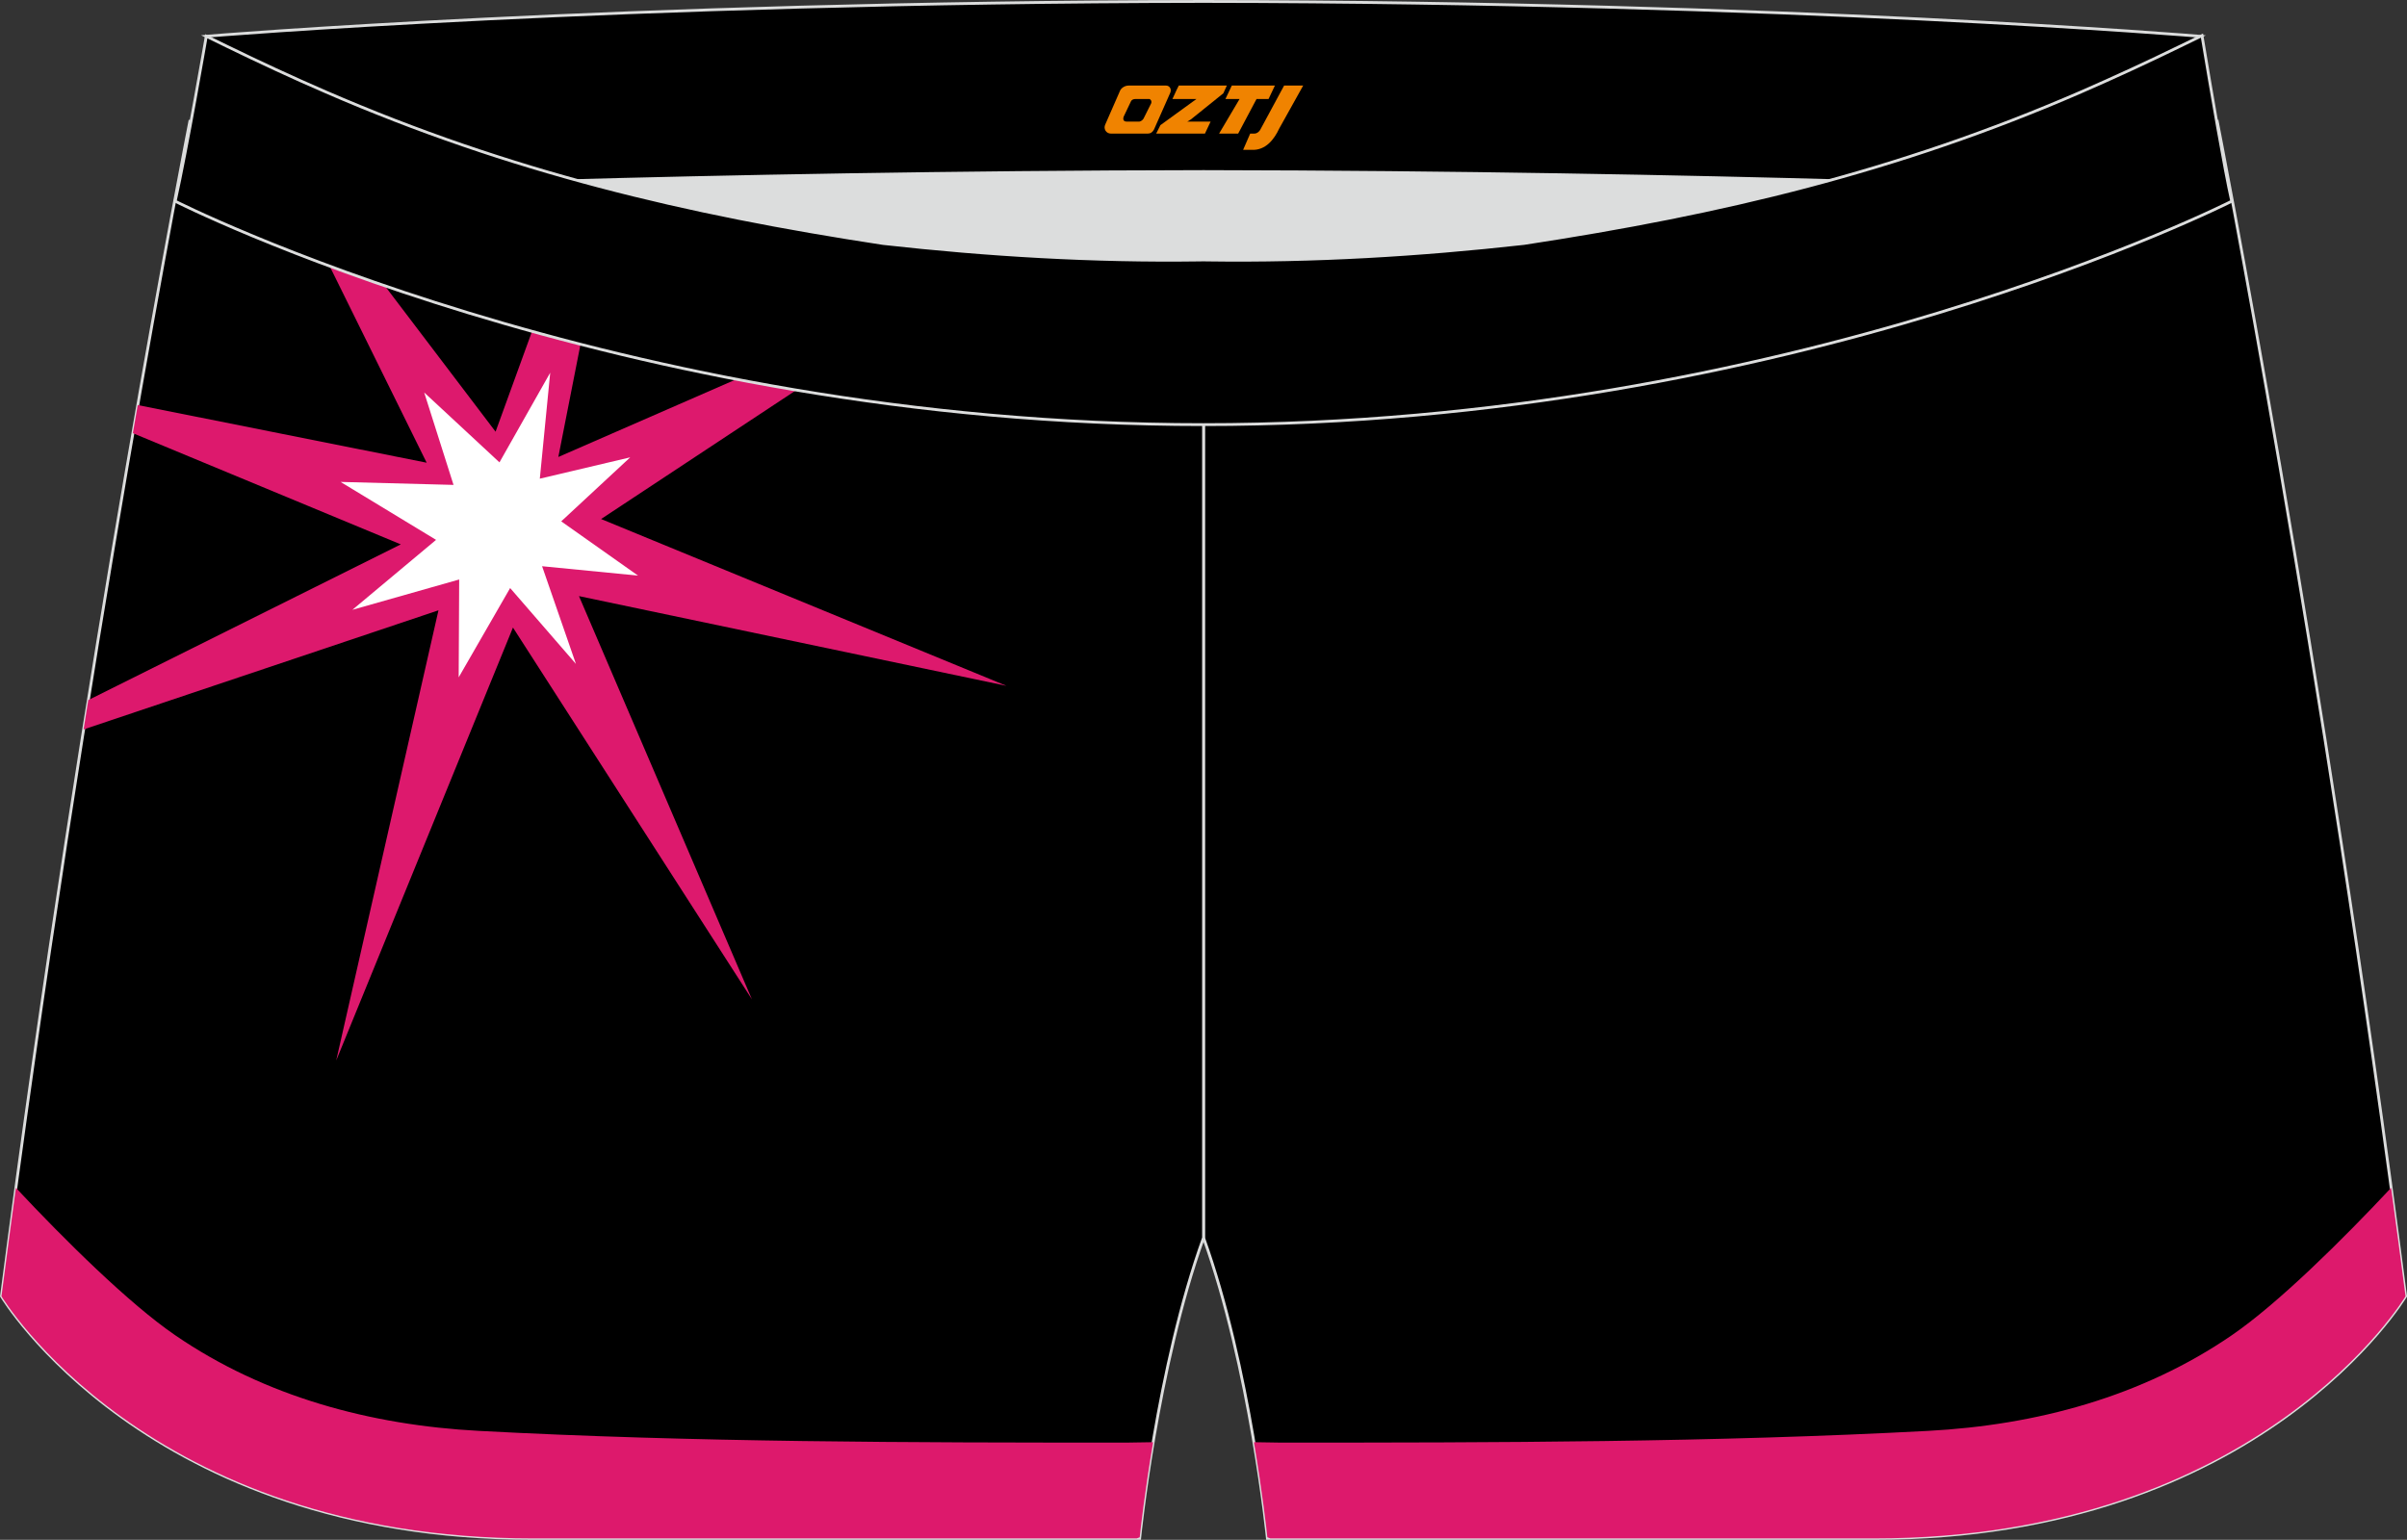
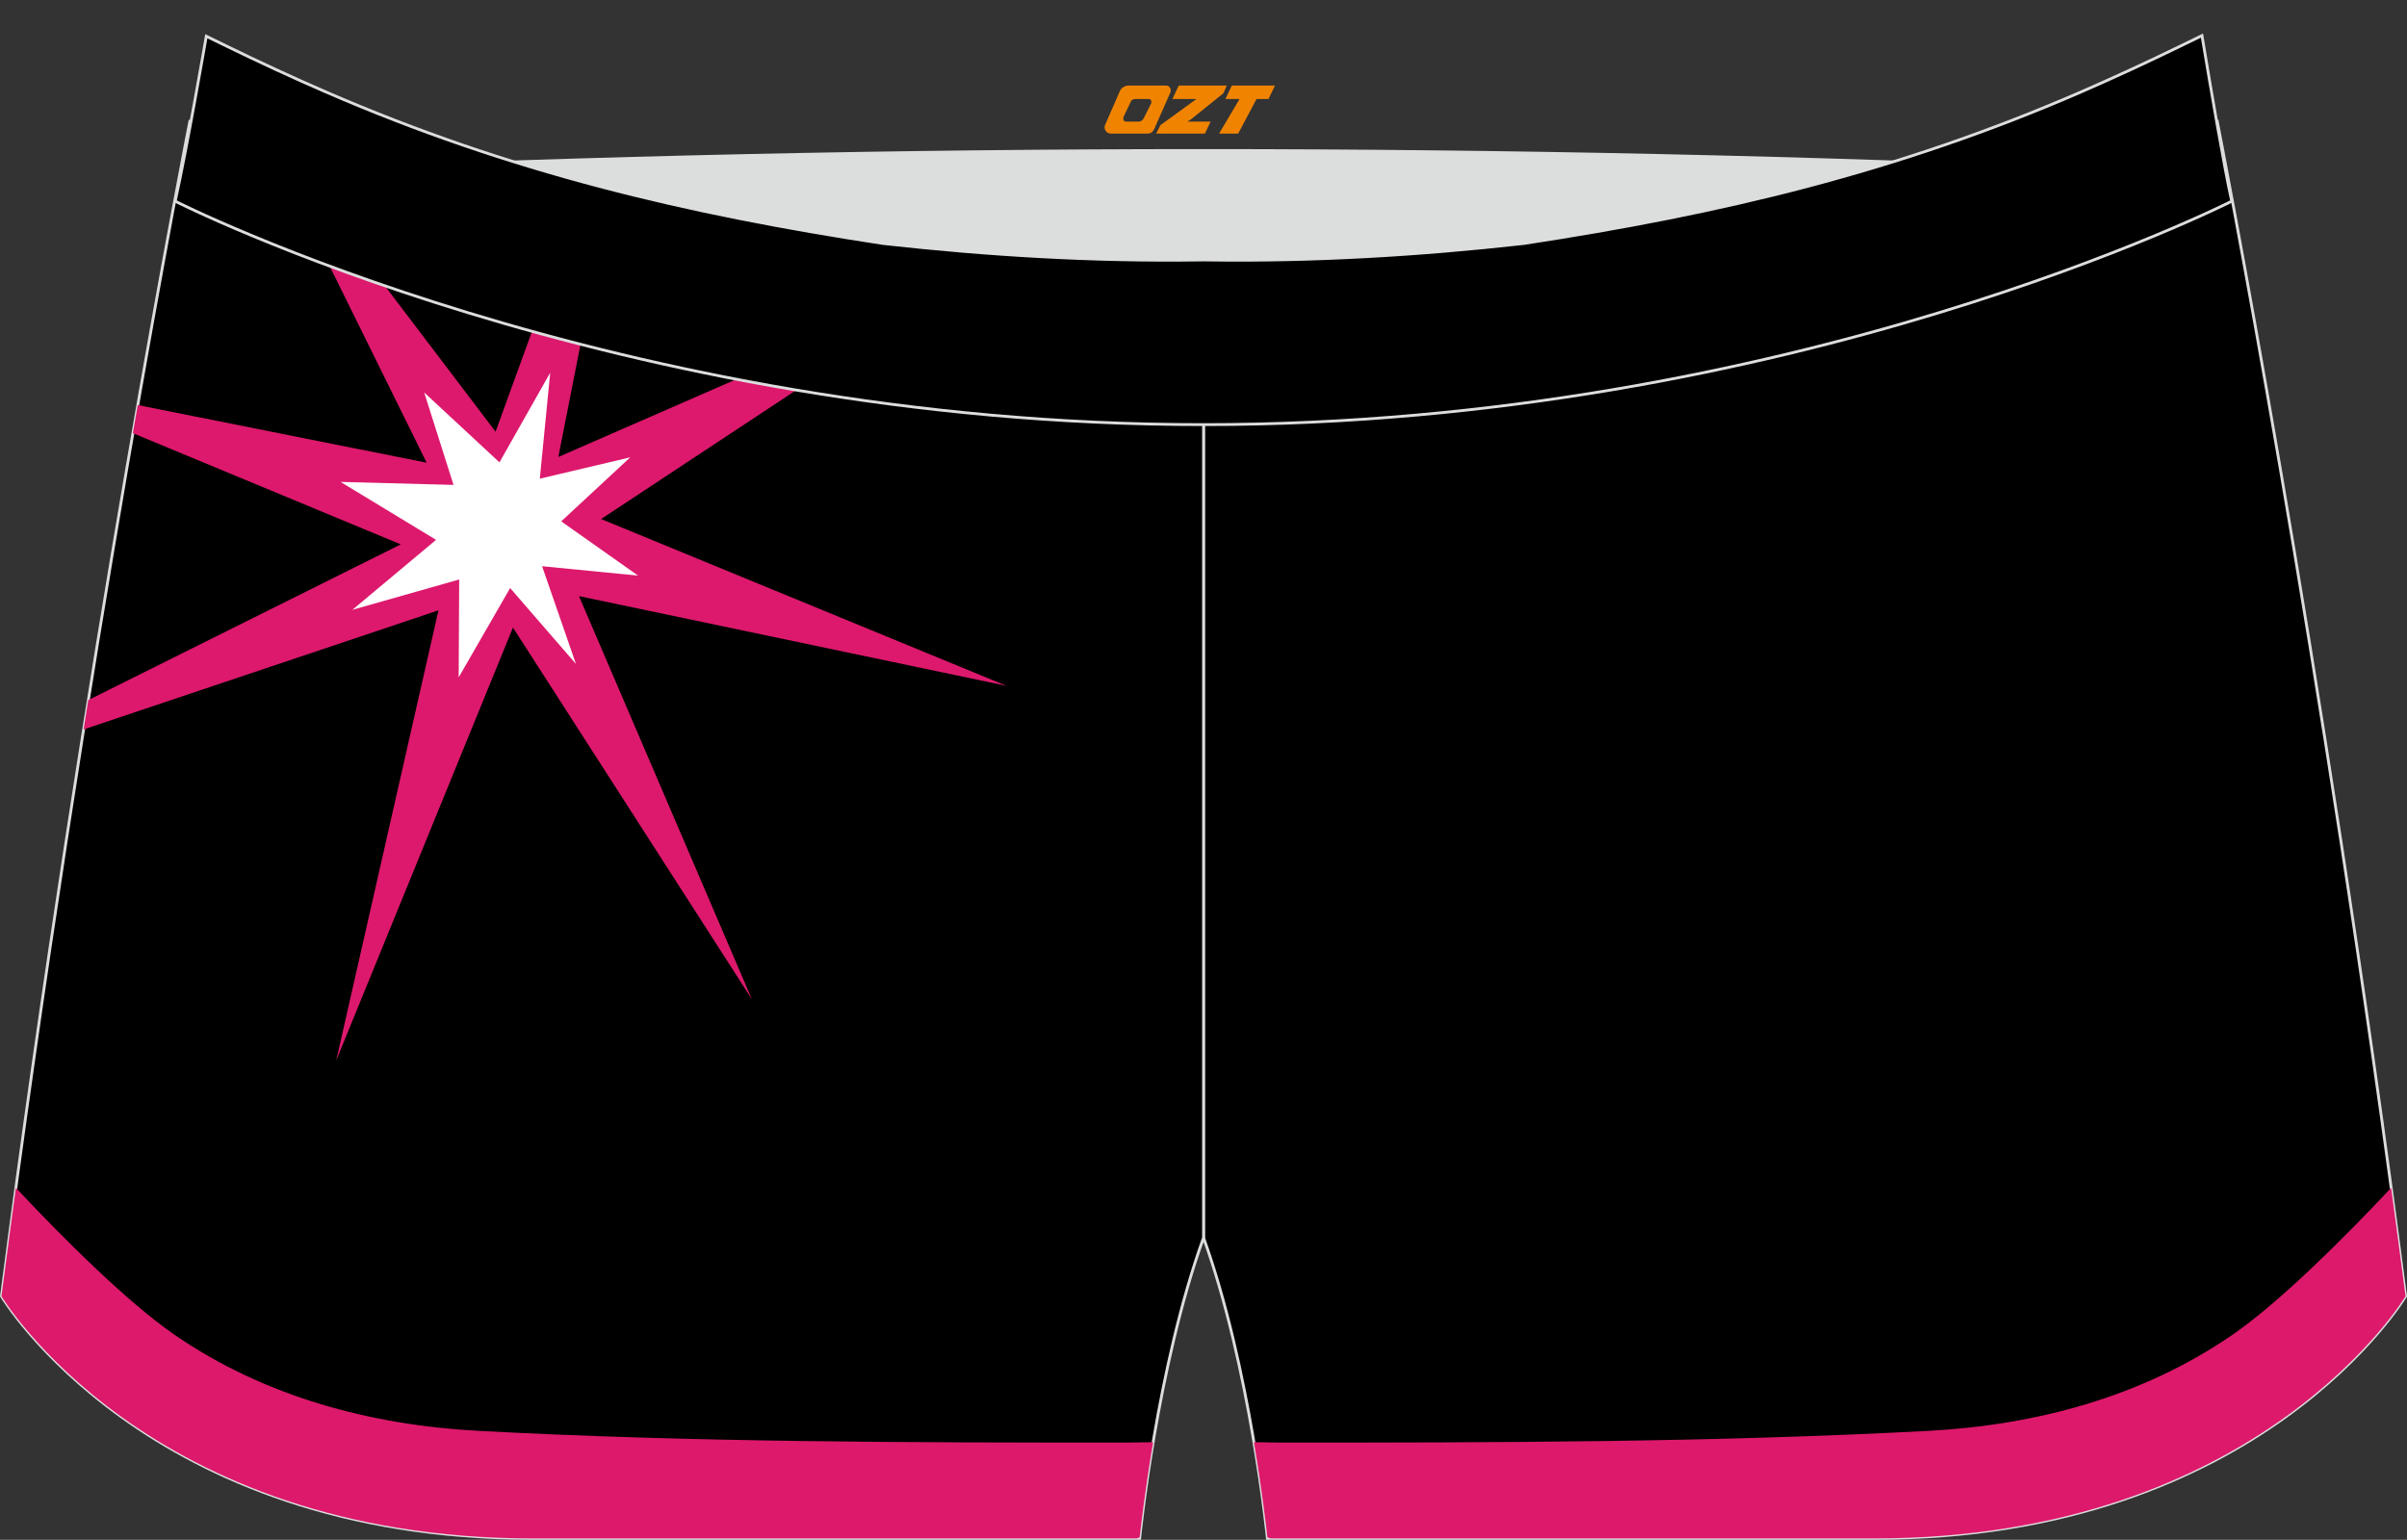
<svg xmlns="http://www.w3.org/2000/svg" version="1.1" id="图层_1" x="0px" y="0px" width="340.57px" height="217.94px" viewBox="0 0 340.57 217.94" enable-background="new 0 0 340.57 217.94" xml:space="preserve">
  <rect x="0" y="0" width="340.57" height="217.94" fill="#333333" stroke="none" />
  <g>
    <path stroke="#DCDDDD" stroke-width="0.4" stroke-miterlimit="22.926" d="M217.19,46.25c38.19-5.81,64.25-13.27,96.54-29.03   c0,0,14.83,75.21,26.64,166.24c0,0-20.45,34.28-75.19,34.28s-85.85,0-85.85,0s-2.44-24.27-9.04-42.56V60.11l0.44-11.42l-0.44,11.42   V48.68C186.03,48.88,201.66,47.99,217.19,46.25z" />
    <path fill="#DD196C" d="M265.18,217.74h-85.44c0,0-0.15-0.06-0.42-0.16c-0.1-0.98-0.69-6.31-1.9-13.46   c2.16,0.04,3.67,0.06,3.78,0.06c30.35,0,61.31-0.04,91.61-1.66c15.25-0.81,30.26-4.81,42.99-13.55   c6.5-4.46,15.56-13.41,22.52-20.85c0.69,5.06,1.37,10.18,2.04,15.35C340.36,183.46,319.91,217.74,265.18,217.74z" />
    <path fill="#DCDDDD" d="M217.19,46.25c32.31-4.91,55.94-11.01,82-22.32c-85.24-3.77-172.56-3.77-257.8,0   c26.06,11.3,49.69,17.4,82,22.32C152.9,49.57,187.67,49.57,217.19,46.25z" />
    <path stroke="#DCDDDD" stroke-width="0.4" stroke-miterlimit="22.926" d="M123.39,46.25C85.2,40.44,59.14,32.98,26.85,17.22   c0,0-14.83,75.21-26.64,166.24c0,0,20.45,34.28,75.19,34.28s85.85,0,85.85,0s2.44-24.27,9.04-42.56V60.11l-0.44-11.42l0.44,11.42   V48.68C154.54,48.88,138.91,47.99,123.39,46.25z" />
    <path fill="#DD196C" d="M75.4,217.74h85.44c0,0,0.15-0.06,0.42-0.16c0.1-0.98,0.69-6.31,1.9-13.46c-2.16,0.04-3.67,0.06-3.78,0.06   c-30.35,0-61.31-0.04-91.62-1.66c-15.25-0.81-30.26-4.81-42.99-13.55c-6.5-4.46-15.56-13.41-22.52-20.85   c-0.69,5.06-1.37,10.18-2.04,15.35C0.21,183.46,20.66,217.74,75.4,217.74z" />
    <path fill="#DD196D" d="M84.14,38.55L79,64.68L121.77,46c0.54,0.08,1.07,0.17,1.61,0.25c0.82,0.09,1.64,0.18,2.45,0.27L85.05,73.46   l57.36,23.61L81.92,84.37l24.47,57.07L72.58,88.82l-25.01,61.28l14.47-63.72l-50.21,16.86c0.22-1.4,0.44-2.78,0.66-4.15   l44.22-22.04L18.8,61.31c0.24-1.35,0.47-2.68,0.69-3.98l40.88,8.16L39.44,23.07c0.91,0.4,1.81,0.8,2.71,1.18l27.97,36.85l8.7-23.96   C80.57,37.63,82.35,38.1,84.14,38.55z" />
    <polygon fill="#FFFFFF" points="77.85,52.75 76.38,67.75 89.17,64.73 79.41,73.79 90.28,81.47 76.7,80.14 81.49,93.97 72.18,83.23    64.9,95.87 64.97,82.02 49.86,86.31 61.7,76.41 48.19,68.21 64.17,68.63 60.02,55.55 70.67,65.44  " />
-     <path stroke="#DCDDDD" stroke-width="0.4" stroke-miterlimit="22.926" d="M41.39,26.9c0,0,57.06-2.52,128.9-2.62   c71.84,0.1,128.9,2.62,128.9,2.62c4.74-2.06,7.2-19.34,12.17-21.76c0,0-58.04-4.85-141.07-4.94C87.25,0.29,29.19,5.13,29.19,5.13   C34.17,7.56,36.65,24.84,41.39,26.9z" />
    <path stroke="#DCDDDD" stroke-width="0.4" stroke-miterlimit="22.926" d="M124.94,34.46c14.85,1.66,29.78,2.55,44.73,2.34   l0.61-0.01l0.61,0.01c14.95,0.21,29.88-0.68,44.73-2.34c28.02-4.27,52.81-10.15,78.82-21.44c4.73-2.06,9.42-4.23,14.06-6.49   l3.06-1.49c1.29,7.74,3.2,18.96,4.21,23.44c0,0-62.32,31.65-145.5,31.62C87.11,60.13,24.79,28.48,24.79,28.48   c1.6-7.15,4.4-23.35,4.4-23.35l0.29,0.14l2.58,1.26c4.64,2.26,9.32,4.44,14.06,6.49C72.14,24.31,96.92,30.19,124.94,34.46z" />
  </g>
  <g>
-     <path fill="#F08300" d="M181.69,12.11l-3.4,6.3c-0.2,0.3-0.5,0.5-0.8,0.5h-0.6l-1,2.3h1.2c2,0.1,3.2-1.5,3.9-3L184.39,12.11h-2.5L181.69,12.11z" />
    <polygon fill="#F08300" points="174.49,12.11 ,180.39,12.11 ,179.49,14.01 ,177.79,14.01 ,175.19,18.91 ,172.49,18.91 ,175.39,14.01 ,173.39,14.01 ,174.29,12.11" />
    <polygon fill="#F08300" points="168.49,17.21 ,167.99,17.21 ,168.49,16.91 ,173.09,13.21 ,173.59,12.11 ,166.79,12.11 ,166.49,12.71 ,165.89,14.01 ,168.69,14.01 ,169.29,14.01 ,164.19,17.71    ,163.59,18.91 ,170.19,18.91 ,170.49,18.91 ,171.29,17.21" />
    <path fill="#F08300" d="M164.99,12.11H159.69C159.19,12.11,158.69,12.41,158.49,12.81L156.39,17.61C156.09,18.21,156.49,18.91,157.19,18.91h5.2c0.4,0,0.7-0.2,0.9-0.6L165.59,13.11C165.79,12.61,165.49,12.11,164.99,12.11z M162.89,14.61L161.79,16.81C161.59,17.11,161.29,17.21,161.19,17.21l-1.8,0C159.19,17.21,158.79,17.11,158.99,16.51l1-2.1c0.1-0.3,0.4-0.4,0.7-0.4h1.9   C162.79,14.01,162.99,14.31,162.89,14.61z" />
  </g>
</svg>